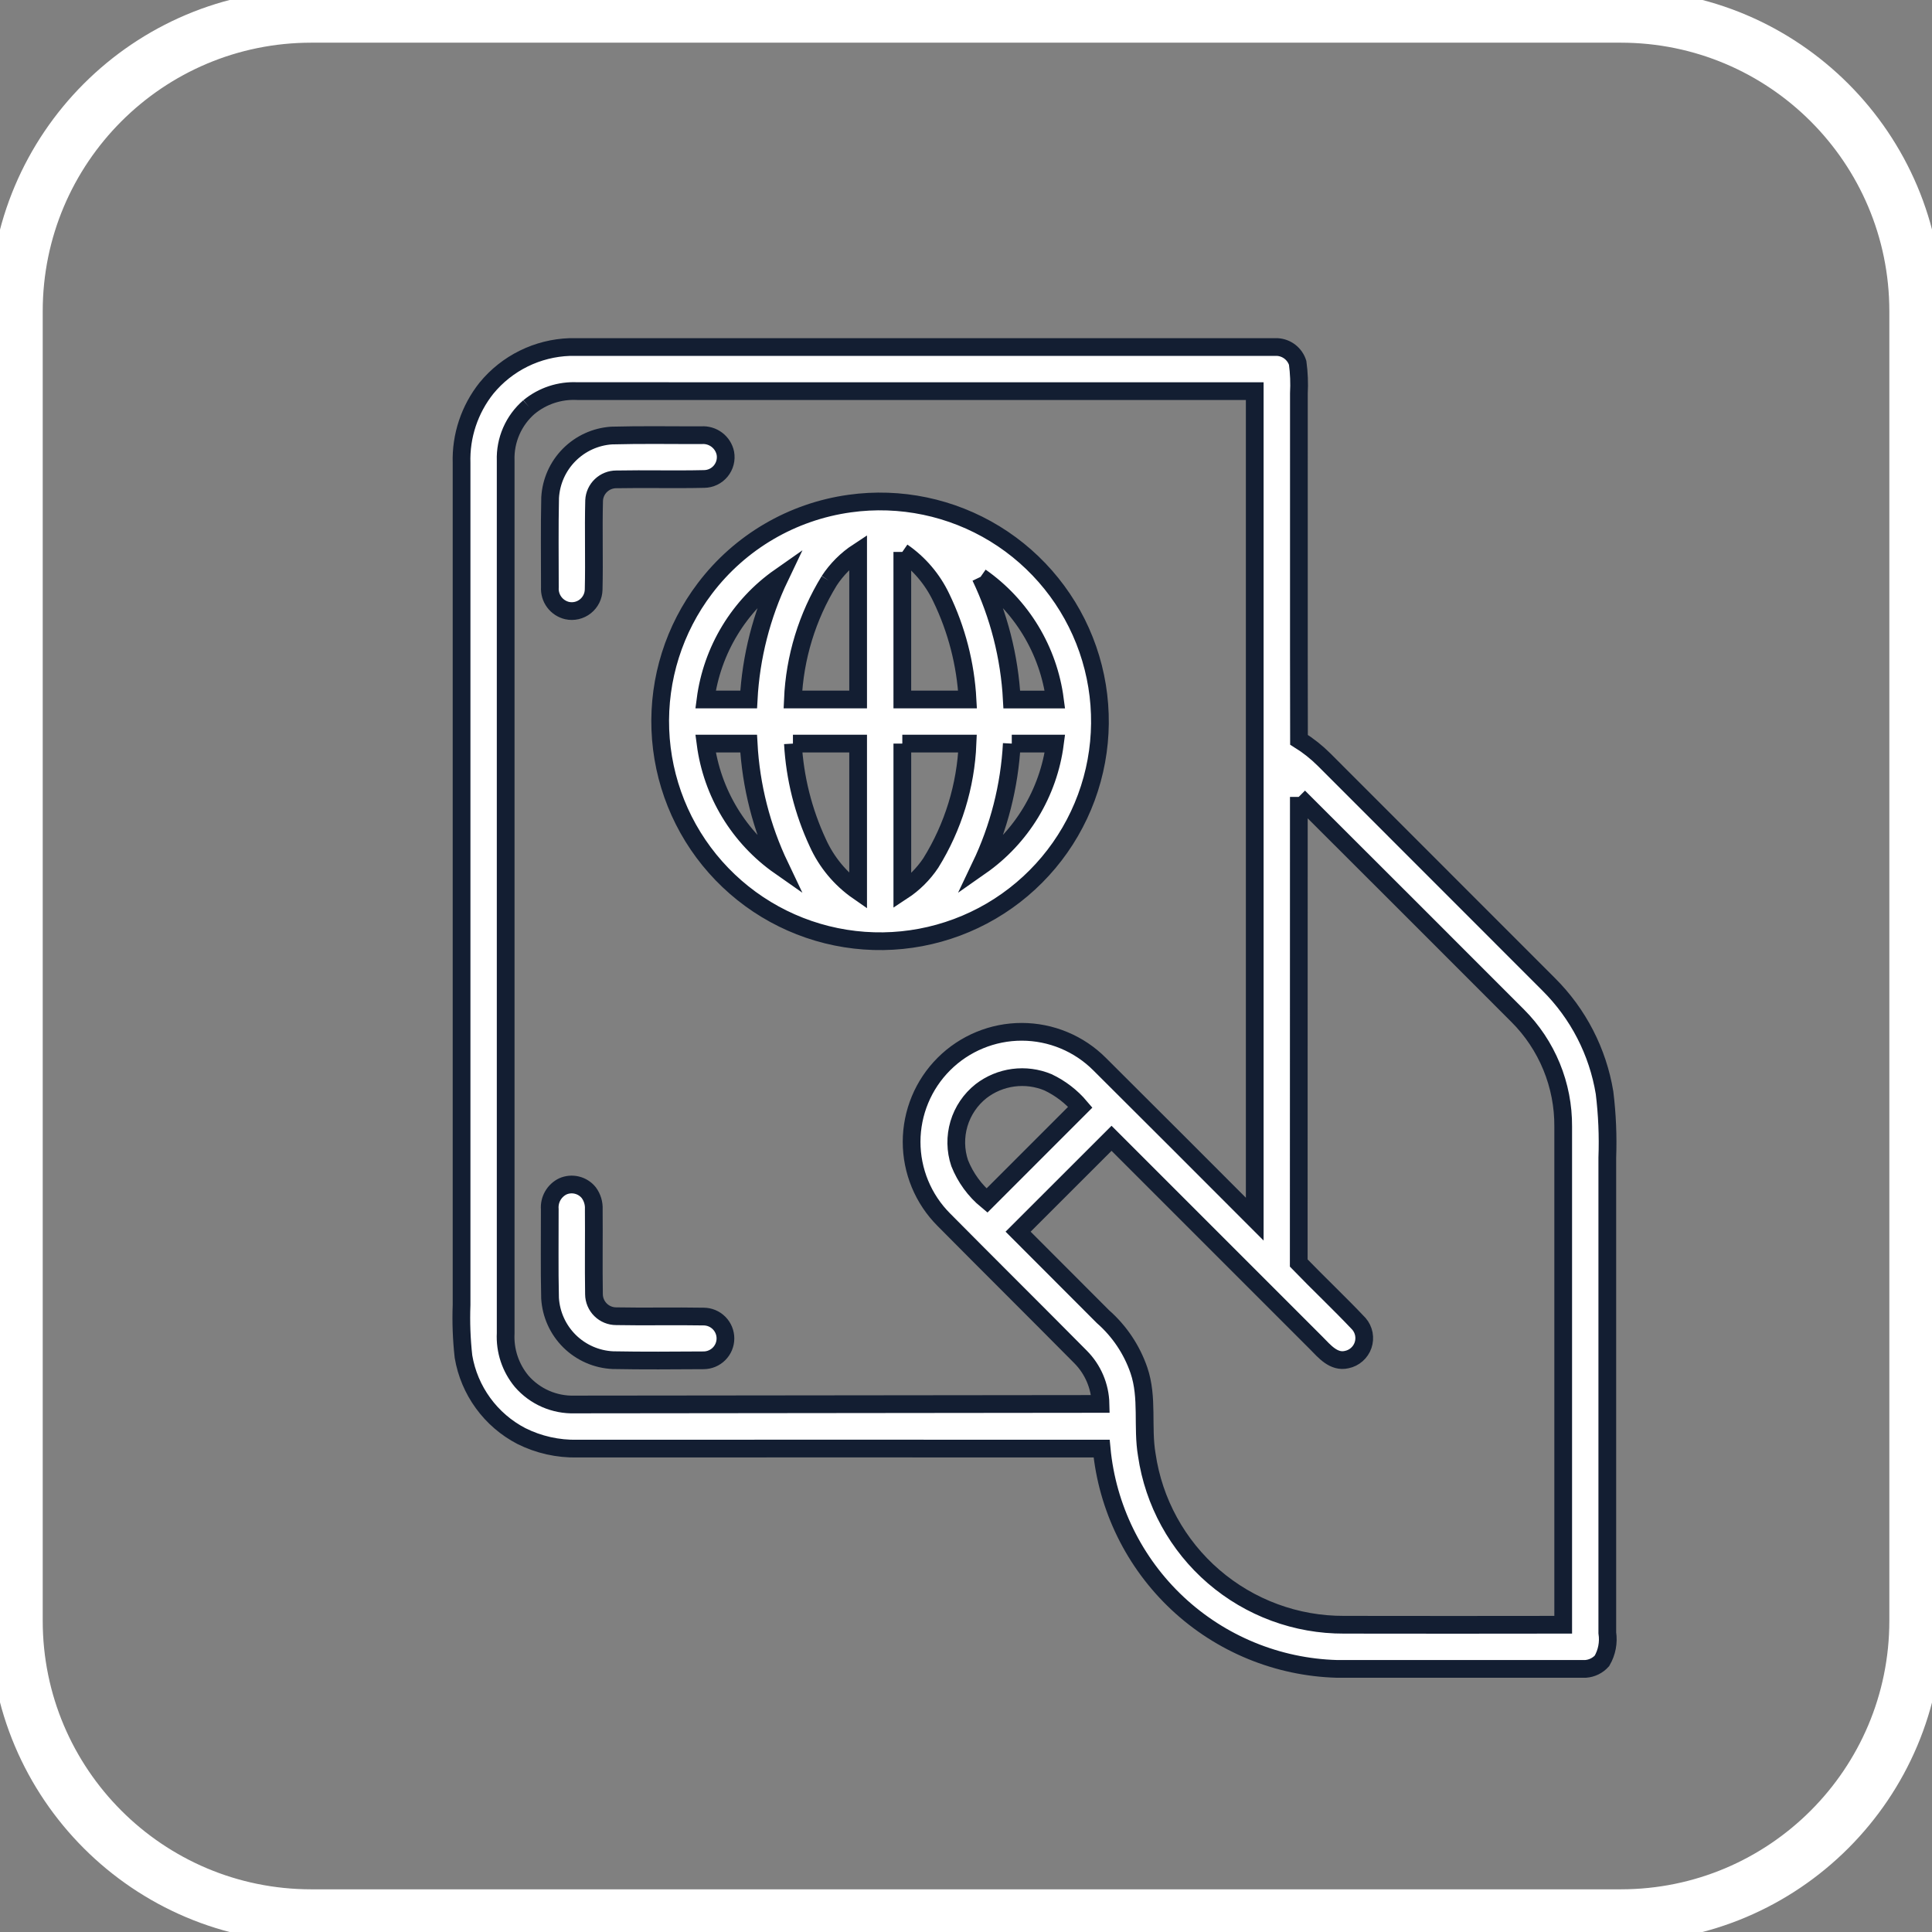
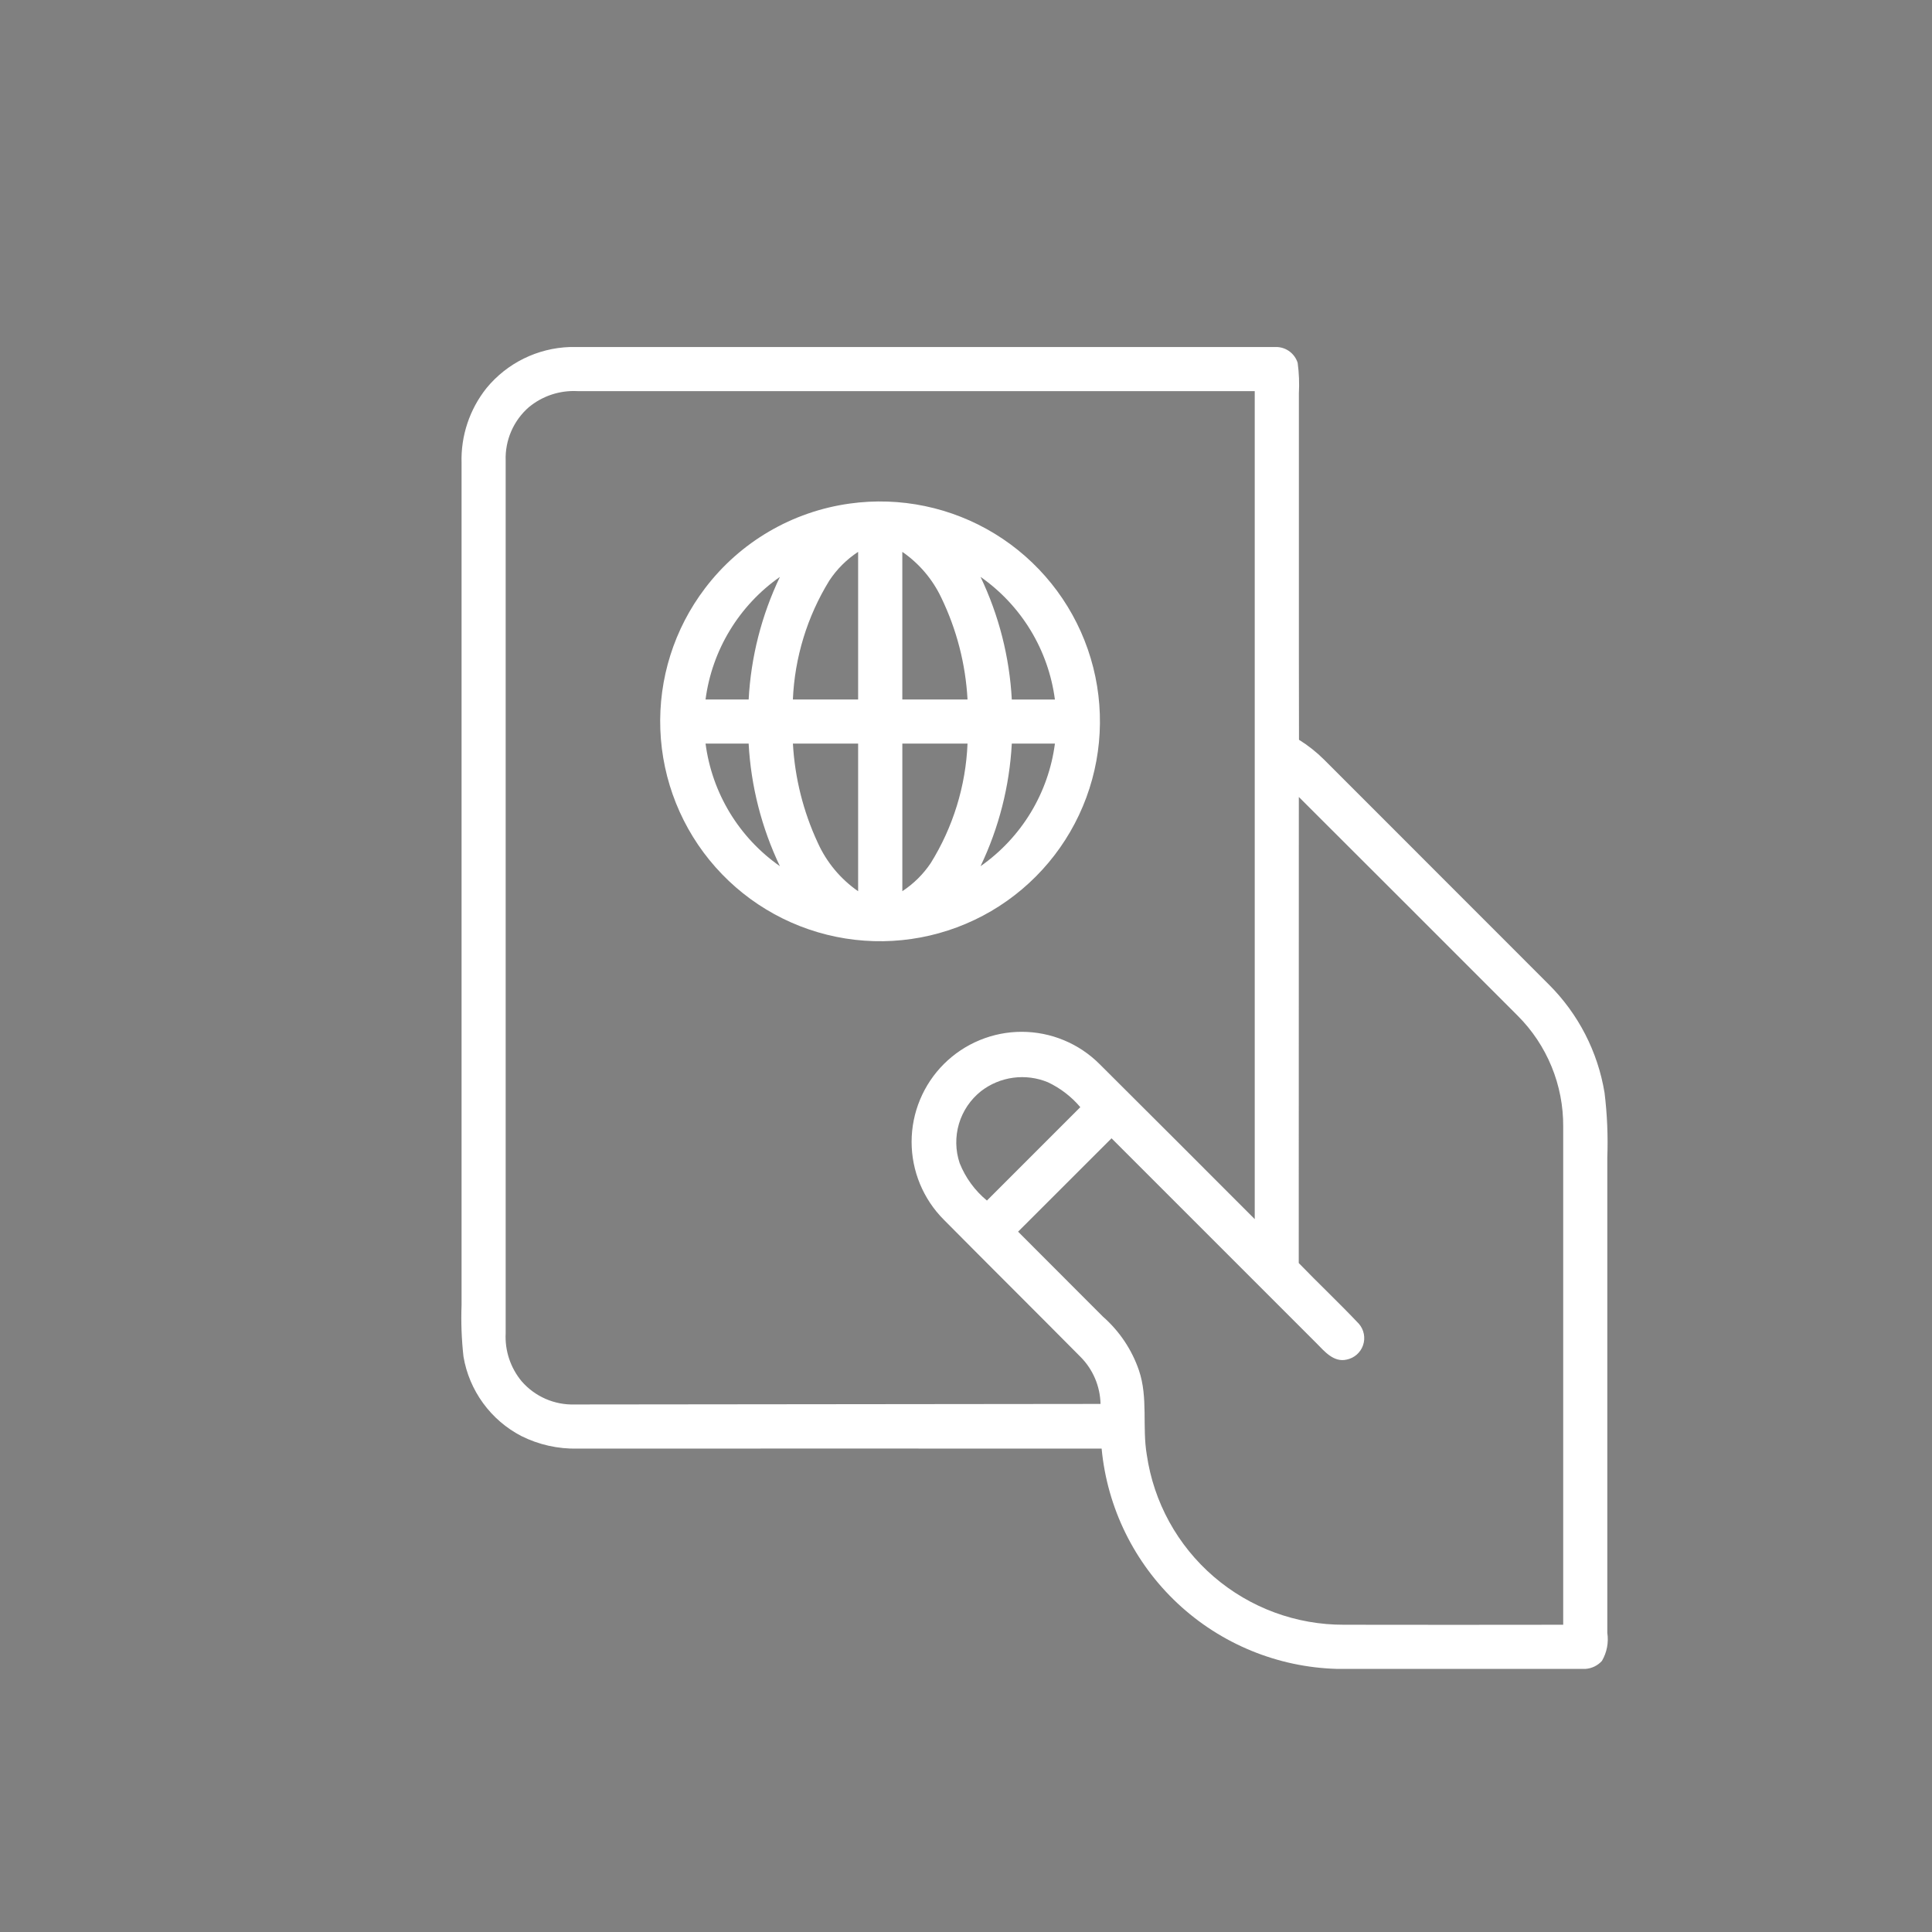
<svg xmlns="http://www.w3.org/2000/svg" width="109" height="109" viewBox="0 0 109 109" fill="none">
  <rect x="0" y="0" width="109" height="109" fill="#808080" stroke="none" />
  <g clip-path="url(#clip0_191_329)">
-     <path d="M91.441 0.908H17.563C8.366 0.908 0.91 8.364 0.91 17.561V91.439C0.91 100.636 8.366 108.092 17.563 108.092H91.441C100.638 108.092 108.093 100.636 108.093 91.439V17.561C108.093 8.364 100.638 0.908 91.441 0.908Z" stroke="white" stroke-width="3" />
    <path d="M32.143 19.579H72.061C72.321 19.593 72.571 19.686 72.776 19.845C72.982 20.005 73.134 20.224 73.212 20.472C73.289 21.042 73.312 21.619 73.281 22.194C73.286 28.707 73.273 35.223 73.287 41.737C73.799 42.055 74.273 42.43 74.7 42.855C78.924 47.085 83.15 51.313 87.377 55.538C89.043 57.195 90.145 59.335 90.526 61.654C90.674 62.869 90.727 64.094 90.681 65.318C90.684 74.252 90.684 83.186 90.681 92.12C90.765 92.667 90.658 93.226 90.379 93.704C90.141 93.968 89.81 94.13 89.455 94.156H75.429C72.08 94.063 68.881 92.747 66.435 90.458C63.99 88.168 62.466 85.063 62.152 81.728C52.294 81.723 42.436 81.723 32.577 81.728C31.48 81.752 30.393 81.509 29.412 81.018C28.559 80.575 27.82 79.939 27.254 79.161C26.688 78.384 26.309 77.486 26.149 76.537C26.041 75.569 26.004 74.594 26.041 73.621C26.041 57.792 26.041 41.963 26.041 26.133C25.992 24.598 26.491 23.095 27.449 21.894C28.022 21.197 28.737 20.63 29.546 20.231C30.356 19.832 31.241 19.61 32.143 19.579ZM29.847 22.963C29.416 23.336 29.073 23.802 28.845 24.325C28.617 24.848 28.509 25.415 28.529 25.985C28.525 42.397 28.525 58.807 28.529 75.217C28.478 76.202 28.8 77.17 29.43 77.929C29.801 78.356 30.262 78.695 30.78 78.922C31.299 79.148 31.861 79.256 32.426 79.238C42.314 79.231 52.202 79.221 62.09 79.207C62.068 78.209 61.663 77.258 60.959 76.551C58.396 73.964 55.809 71.399 53.247 68.812C52.67 68.234 52.214 67.549 51.902 66.795C51.591 66.042 51.431 65.234 51.431 64.418C51.432 63.603 51.593 62.795 51.906 62.042C52.219 61.288 52.677 60.604 53.254 60.028C53.832 59.452 54.517 58.995 55.271 58.684C56.025 58.372 56.832 58.212 57.648 58.213C58.464 58.214 59.271 58.375 60.024 58.688C60.778 59.001 61.462 59.459 62.038 60.036C64.96 62.946 67.877 65.861 70.79 68.781C70.79 53.209 70.79 37.637 70.79 22.066C58.05 22.063 45.311 22.063 32.573 22.066C31.584 22.015 30.612 22.335 29.848 22.964M73.278 44.961C73.273 53.726 73.272 62.492 73.273 71.258C74.391 72.416 75.566 73.52 76.67 74.69C76.81 74.853 76.905 75.05 76.946 75.262C76.986 75.474 76.971 75.692 76.901 75.896C76.831 76.1 76.709 76.281 76.547 76.423C76.385 76.566 76.189 76.663 75.978 76.706C75.244 76.876 74.724 76.239 74.268 75.778C70.415 71.924 66.563 68.071 62.711 64.221C60.953 65.977 59.196 67.734 57.439 69.489C59.032 71.087 60.627 72.684 62.223 74.28C63.154 75.096 63.856 76.142 64.257 77.314C64.782 78.852 64.432 80.501 64.7 82.078C65.089 84.749 66.43 87.19 68.475 88.951C70.521 90.713 73.133 91.677 75.833 91.665C79.953 91.672 84.073 91.672 88.193 91.665C88.193 82.296 88.193 72.928 88.193 63.559C88.201 62.398 87.978 61.248 87.537 60.175C87.096 59.101 86.447 58.126 85.626 57.306C81.513 53.188 77.396 49.072 73.272 44.958M55.348 61.561C54.754 62.032 54.319 62.675 54.103 63.401C53.888 64.128 53.901 64.903 54.142 65.622C54.469 66.444 54.998 67.17 55.681 67.733C57.437 65.976 59.194 64.22 60.949 62.464C60.448 61.871 59.825 61.392 59.123 61.06C58.506 60.804 57.831 60.715 57.168 60.803C56.505 60.891 55.877 61.153 55.348 61.561Z" fill="white" />
-     <path d="M29.847 22.963C29.416 23.336 29.073 23.802 28.845 24.325C28.617 24.848 28.509 25.415 28.529 25.985C28.525 42.397 28.525 58.807 28.529 75.217C28.478 76.202 28.8 77.17 29.43 77.929C29.801 78.356 30.262 78.695 30.78 78.922C31.299 79.148 31.861 79.256 32.426 79.238C42.314 79.231 52.202 79.221 62.09 79.207C62.068 78.209 61.663 77.258 60.959 76.551C58.396 73.964 55.809 71.399 53.247 68.812C52.67 68.234 52.214 67.549 51.902 66.795C51.591 66.042 51.431 65.234 51.431 64.418C51.432 63.603 51.593 62.795 51.906 62.042C52.219 61.288 52.677 60.604 53.255 60.028C53.832 59.452 54.517 58.995 55.271 58.684C56.025 58.372 56.832 58.212 57.648 58.213C58.464 58.214 59.271 58.375 60.024 58.688C60.778 59.001 61.462 59.459 62.038 60.036C64.96 62.946 67.877 65.861 70.79 68.781C70.79 53.209 70.79 37.637 70.79 22.066C58.05 22.063 45.311 22.063 32.573 22.066C31.584 22.015 30.612 22.335 29.848 22.964M73.278 44.961C73.273 53.726 73.272 62.492 73.273 71.258C74.391 72.416 75.566 73.52 76.67 74.69C76.81 74.853 76.905 75.05 76.946 75.262C76.986 75.474 76.971 75.692 76.901 75.896C76.831 76.1 76.709 76.281 76.547 76.423C76.385 76.566 76.189 76.663 75.978 76.706C75.244 76.876 74.724 76.239 74.268 75.778C70.415 71.924 66.563 68.071 62.711 64.221C60.953 65.977 59.196 67.734 57.439 69.489C59.032 71.087 60.627 72.684 62.223 74.28C63.154 75.096 63.856 76.142 64.257 77.314C64.782 78.852 64.432 80.501 64.7 82.078C65.089 84.749 66.43 87.19 68.475 88.951C70.521 90.713 73.133 91.677 75.833 91.665C79.953 91.672 84.073 91.672 88.193 91.665C88.193 82.296 88.193 72.928 88.193 63.559C88.201 62.398 87.978 61.248 87.537 60.175C87.096 59.101 86.447 58.126 85.626 57.306C81.513 53.188 77.396 49.072 73.272 44.958M32.143 19.579H72.061C72.321 19.593 72.571 19.686 72.776 19.845C72.982 20.005 73.134 20.224 73.212 20.472C73.289 21.042 73.312 21.619 73.281 22.194C73.286 28.707 73.273 35.223 73.287 41.737C73.799 42.055 74.273 42.43 74.7 42.855C78.924 47.085 83.15 51.313 87.377 55.538C89.043 57.195 90.145 59.335 90.526 61.654C90.674 62.869 90.727 64.094 90.681 65.318C90.684 74.252 90.684 83.186 90.681 92.12C90.765 92.667 90.658 93.226 90.379 93.704C90.141 93.968 89.81 94.13 89.455 94.156H75.429C72.08 94.063 68.881 92.747 66.435 90.458C63.99 88.168 62.466 85.063 62.152 81.728C52.294 81.723 42.436 81.723 32.577 81.728C31.48 81.752 30.393 81.509 29.412 81.018C28.559 80.575 27.82 79.939 27.254 79.161C26.688 78.384 26.309 77.486 26.149 76.537C26.041 75.569 26.004 74.594 26.041 73.621C26.041 57.792 26.041 41.963 26.041 26.133C25.992 24.598 26.491 23.095 27.449 21.894C28.022 21.197 28.737 20.63 29.546 20.231C30.356 19.832 31.241 19.61 32.143 19.579ZM55.348 61.561C54.754 62.032 54.319 62.675 54.103 63.401C53.888 64.128 53.901 64.903 54.142 65.622C54.469 66.444 54.998 67.17 55.681 67.733C57.437 65.976 59.194 64.22 60.949 62.464C60.448 61.871 59.825 61.392 59.123 61.06C58.506 60.804 57.831 60.715 57.168 60.803C56.505 60.891 55.877 61.153 55.348 61.561Z" stroke="#131E32" />
-     <path d="M34.506 24.572C36.198 24.525 37.888 24.558 39.58 24.553C39.888 24.531 40.194 24.622 40.441 24.808C40.688 24.994 40.859 25.263 40.923 25.565C40.956 25.742 40.95 25.924 40.905 26.098C40.86 26.272 40.778 26.434 40.664 26.573C40.55 26.712 40.407 26.825 40.245 26.902C40.083 26.98 39.905 27.021 39.726 27.023C38.075 27.062 36.422 27.013 34.772 27.045C34.45 27.044 34.14 27.168 33.907 27.389C33.673 27.611 33.534 27.914 33.519 28.235C33.475 29.91 33.534 31.587 33.493 33.261C33.489 33.444 33.446 33.623 33.365 33.787C33.284 33.951 33.168 34.095 33.025 34.208C32.882 34.322 32.716 34.402 32.538 34.444C32.36 34.485 32.175 34.487 31.997 34.448C31.706 34.38 31.448 34.211 31.27 33.971C31.091 33.731 31.004 33.436 31.023 33.137C31.023 31.451 31 29.762 31.037 28.075C31.089 27.169 31.47 26.312 32.109 25.667C32.748 25.022 33.6 24.632 34.506 24.572Z" fill="white" stroke="#131E32" />
    <path d="M47.944 28.41C50.788 28.014 53.681 28.618 56.13 30.117C58.578 31.617 60.431 33.919 61.372 36.632C62.313 39.344 62.284 42.3 61.289 44.993C60.295 47.687 58.397 49.952 55.919 51.403C53.441 52.853 50.537 53.4 47.701 52.948C44.866 52.497 42.275 51.076 40.37 48.927C38.465 46.779 37.364 44.036 37.255 41.167C37.146 38.298 38.036 35.48 39.773 33.194C41.755 30.579 44.694 28.859 47.944 28.41ZM46.78 32.77C45.539 34.791 44.835 37.095 44.733 39.464C45.961 39.464 47.188 39.464 48.414 39.464C48.414 36.688 48.414 33.911 48.414 31.135C47.762 31.562 47.206 32.119 46.779 32.77M50.907 31.139C50.903 33.913 50.903 36.689 50.907 39.465C52.133 39.468 53.36 39.468 54.586 39.465C54.478 37.468 53.973 35.512 53.102 33.712C52.61 32.676 51.853 31.787 50.909 31.136M39.805 39.465C40.616 39.468 41.427 39.468 42.238 39.465C42.366 37.065 42.966 34.715 44.002 32.547C42.861 33.346 41.899 34.374 41.176 35.565C40.454 36.755 39.986 38.084 39.805 39.465ZM55.32 32.547C56.356 34.716 56.955 37.067 57.084 39.466H59.516C59.335 38.085 58.869 36.757 58.147 35.565C57.424 34.374 56.462 33.346 55.321 32.547M39.806 41.953C39.987 43.334 40.453 44.662 41.175 45.853C41.898 47.044 42.86 48.071 44.001 48.869C42.967 46.701 42.367 44.351 42.237 41.953C41.427 41.953 40.618 41.953 39.806 41.953ZM44.735 41.953C44.843 43.888 45.318 45.784 46.135 47.541C46.632 48.645 47.42 49.592 48.414 50.282C48.414 47.505 48.414 44.729 48.414 41.952C47.188 41.952 45.962 41.952 44.736 41.952M50.908 41.952C50.908 44.728 50.908 47.504 50.908 50.279C51.545 49.862 52.091 49.321 52.514 48.688C53.774 46.659 54.488 44.338 54.586 41.952C53.36 41.952 52.133 41.952 50.907 41.952M57.084 41.952C56.956 44.351 56.356 46.701 55.321 48.869C56.462 48.071 57.425 47.043 58.148 45.852C58.87 44.661 59.337 43.333 59.517 41.952C58.705 41.952 57.895 41.951 57.083 41.952L57.084 41.952Z" fill="white" />
-     <path d="M46.78 32.77C45.539 34.791 44.835 37.095 44.733 39.464C45.961 39.464 47.188 39.464 48.414 39.464C48.414 36.688 48.414 33.911 48.414 31.135C47.762 31.562 47.206 32.119 46.779 32.77M50.907 31.139C50.903 33.913 50.903 36.689 50.907 39.465C52.133 39.468 53.36 39.468 54.586 39.465C54.478 37.468 53.973 35.512 53.102 33.712C52.61 32.676 51.853 31.787 50.909 31.136M55.32 32.547C56.356 34.716 56.955 37.067 57.084 39.466H59.516C59.335 38.085 58.869 36.757 58.147 35.565C57.424 34.374 56.462 33.346 55.321 32.547M44.735 41.953C44.843 43.888 45.318 45.784 46.135 47.541C46.632 48.645 47.42 49.592 48.414 50.282C48.414 47.505 48.414 44.729 48.414 41.952C47.188 41.952 45.962 41.952 44.736 41.952M50.908 41.952C50.908 44.728 50.908 47.504 50.908 50.279C51.545 49.862 52.091 49.321 52.514 48.688C53.774 46.659 54.488 44.338 54.586 41.952C53.36 41.952 52.133 41.952 50.907 41.952M47.944 28.41C50.788 28.014 53.681 28.618 56.13 30.117C58.578 31.617 60.431 33.919 61.372 36.632C62.313 39.344 62.284 42.3 61.289 44.993C60.295 47.687 58.397 49.952 55.919 51.403C53.441 52.853 50.537 53.4 47.701 52.948C44.866 52.497 42.275 51.076 40.37 48.927C38.465 46.779 37.364 44.036 37.255 41.167C37.146 38.298 38.036 35.48 39.773 33.194C41.755 30.579 44.694 28.859 47.944 28.41ZM39.805 39.465C40.616 39.468 41.427 39.468 42.238 39.465C42.366 37.065 42.966 34.715 44.002 32.547C42.861 33.346 41.899 34.374 41.176 35.565C40.454 36.755 39.986 38.084 39.805 39.465ZM39.806 41.953C39.987 43.334 40.453 44.662 41.175 45.853C41.898 47.044 42.86 48.071 44.001 48.869C42.967 46.701 42.367 44.351 42.237 41.953C41.427 41.953 40.618 41.953 39.806 41.953ZM57.084 41.952C56.956 44.351 56.356 46.701 55.321 48.869C56.462 48.071 57.425 47.043 58.148 45.852C58.87 44.661 59.337 43.333 59.517 41.952C58.705 41.952 57.895 41.951 57.083 41.952L57.084 41.952Z" stroke="#131E32" />
-     <path d="M31.752 66.934C32.002 66.823 32.281 66.798 32.546 66.863C32.812 66.927 33.048 67.078 33.219 67.291C33.417 67.561 33.517 67.891 33.5 68.226C33.514 69.822 33.485 71.42 33.511 73.016C33.514 73.347 33.647 73.664 33.883 73.897C34.118 74.13 34.436 74.26 34.767 74.259C36.408 74.291 38.053 74.248 39.694 74.278C40.021 74.278 40.335 74.408 40.566 74.639C40.798 74.871 40.928 75.184 40.928 75.512C40.928 75.839 40.798 76.153 40.566 76.384C40.335 76.615 40.021 76.746 39.694 76.746C37.99 76.757 36.283 76.77 34.578 76.738C33.659 76.696 32.788 76.314 32.133 75.668C31.479 75.021 31.087 74.155 31.033 73.236C30.993 71.566 31.022 69.894 31.017 68.223C30.996 67.959 31.055 67.695 31.186 67.465C31.317 67.236 31.514 67.05 31.752 66.934Z" fill="white" stroke="#131E32" />
  </g>
  <defs>
    <clipPath id="clip0_191_329">
      <rect width="109" height="109" fill="white" />
    </clipPath>
  </defs>
</svg>